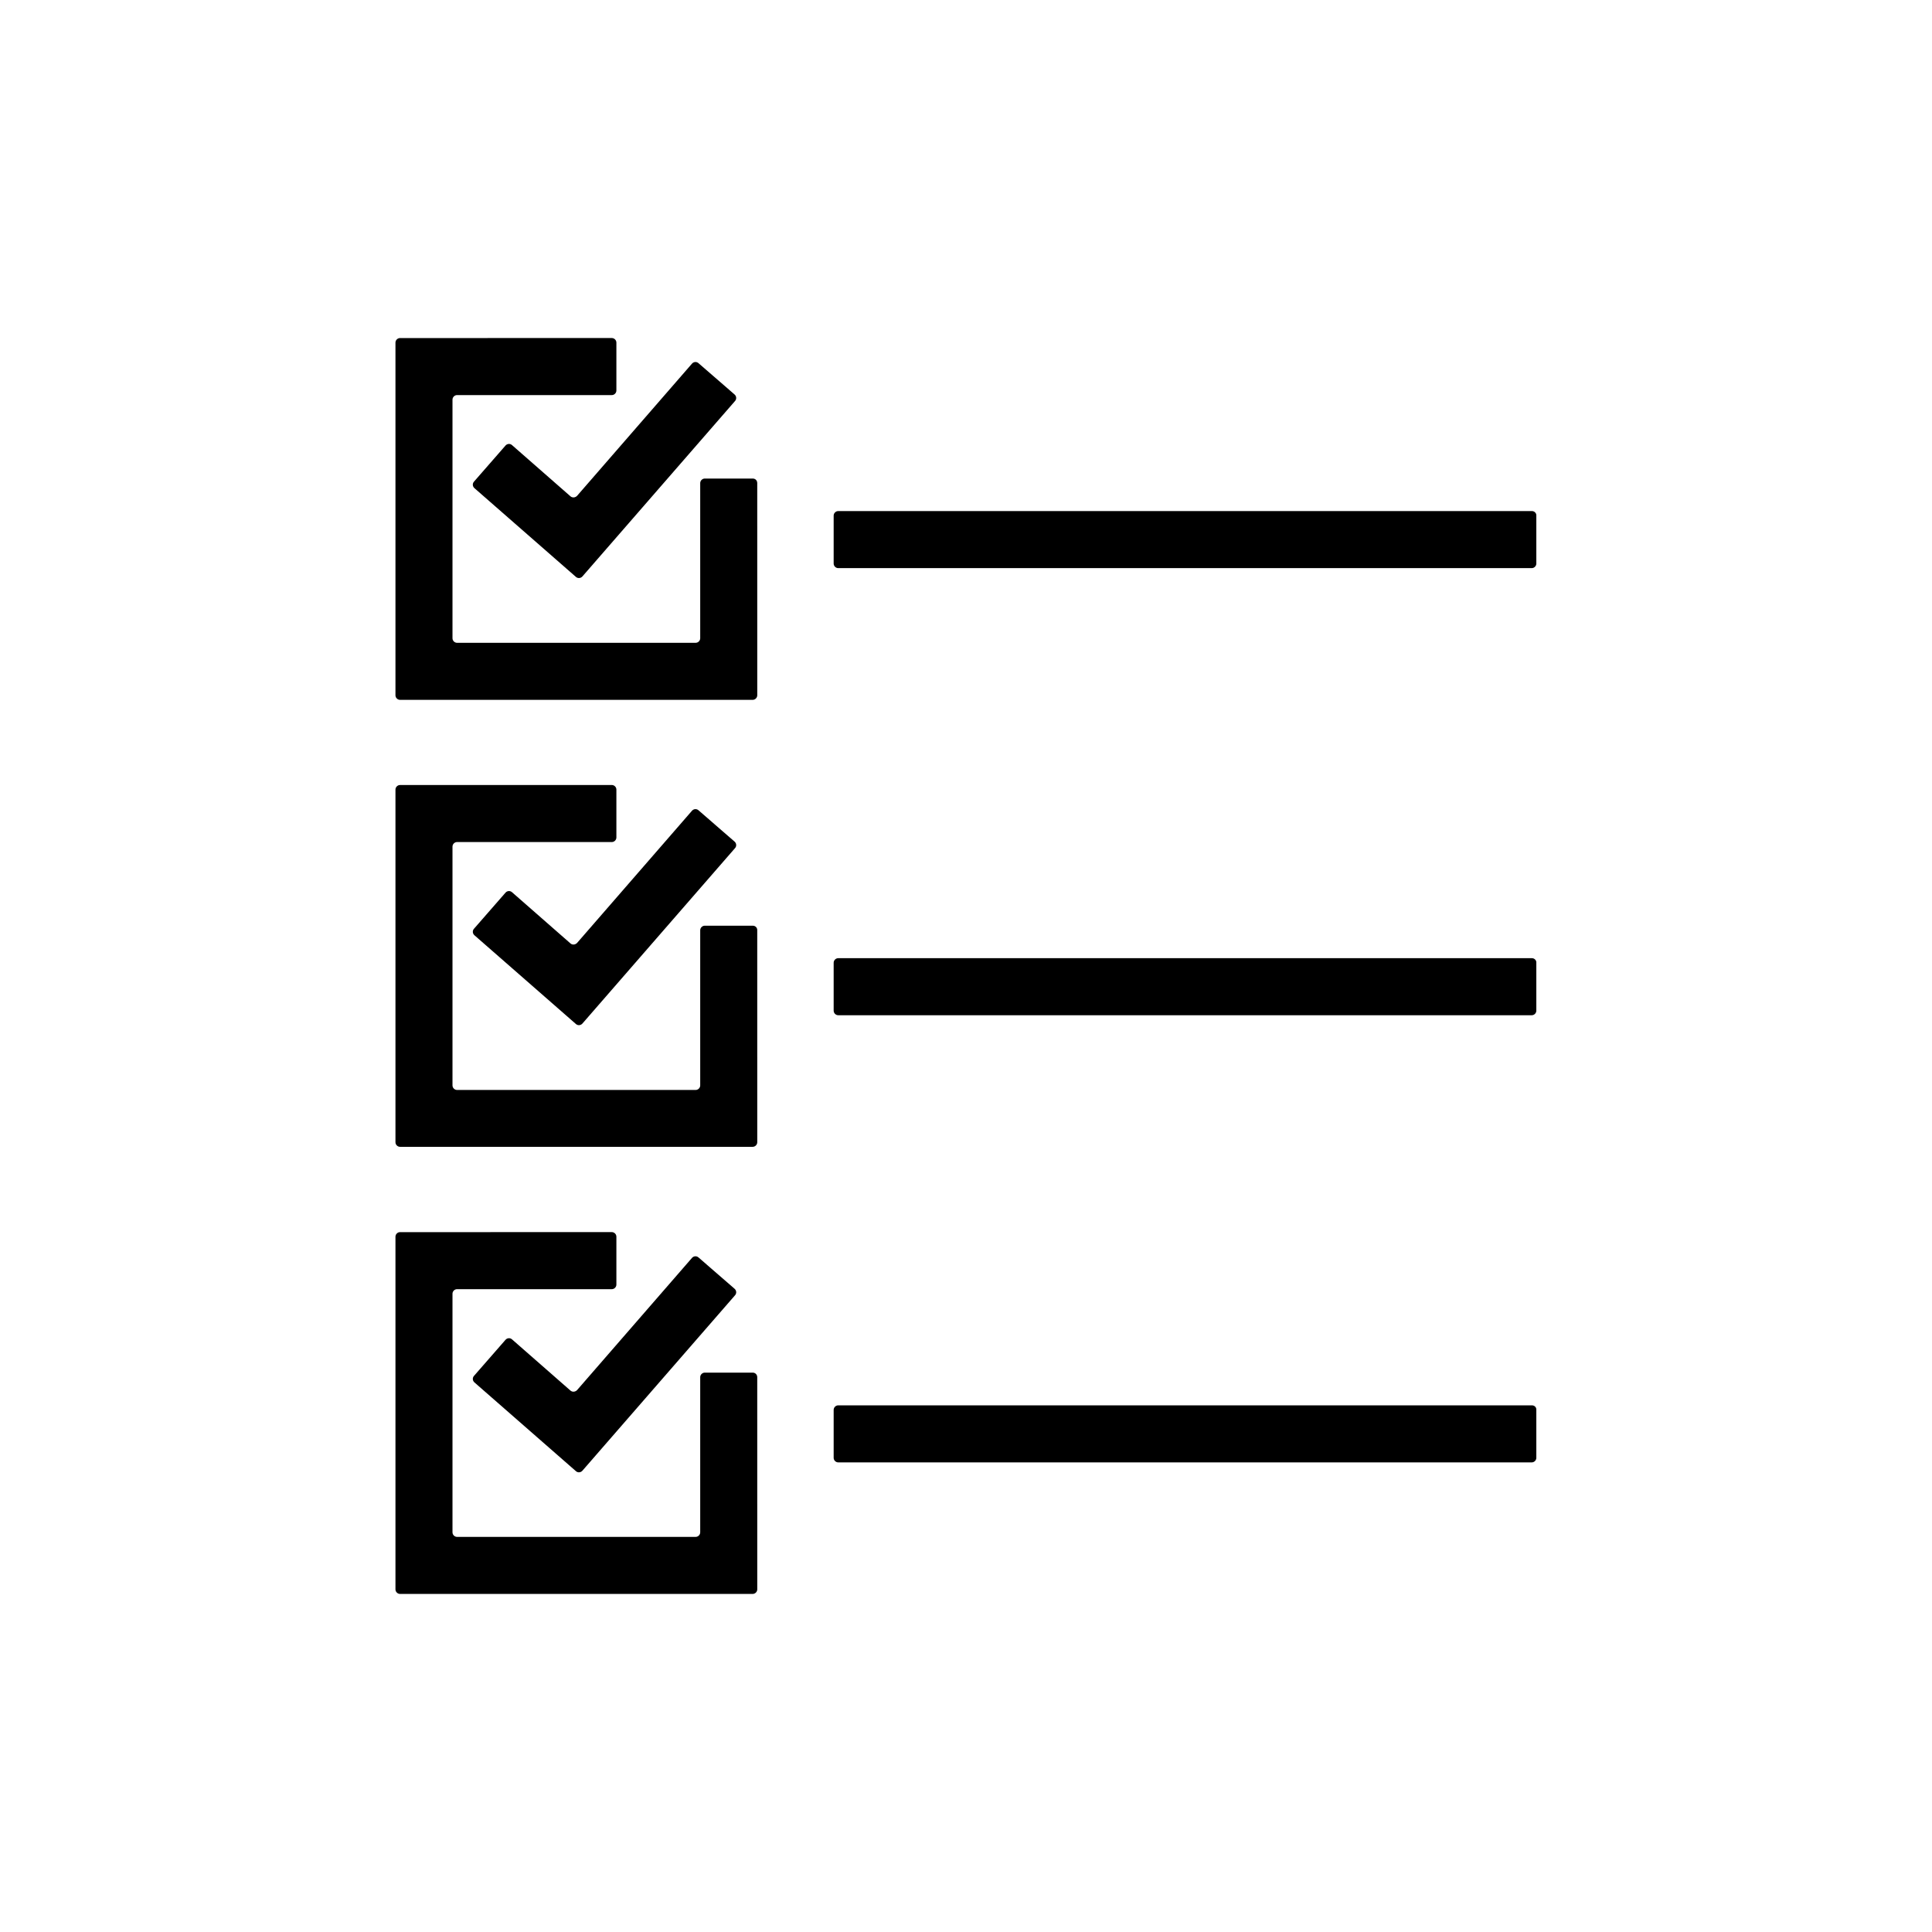
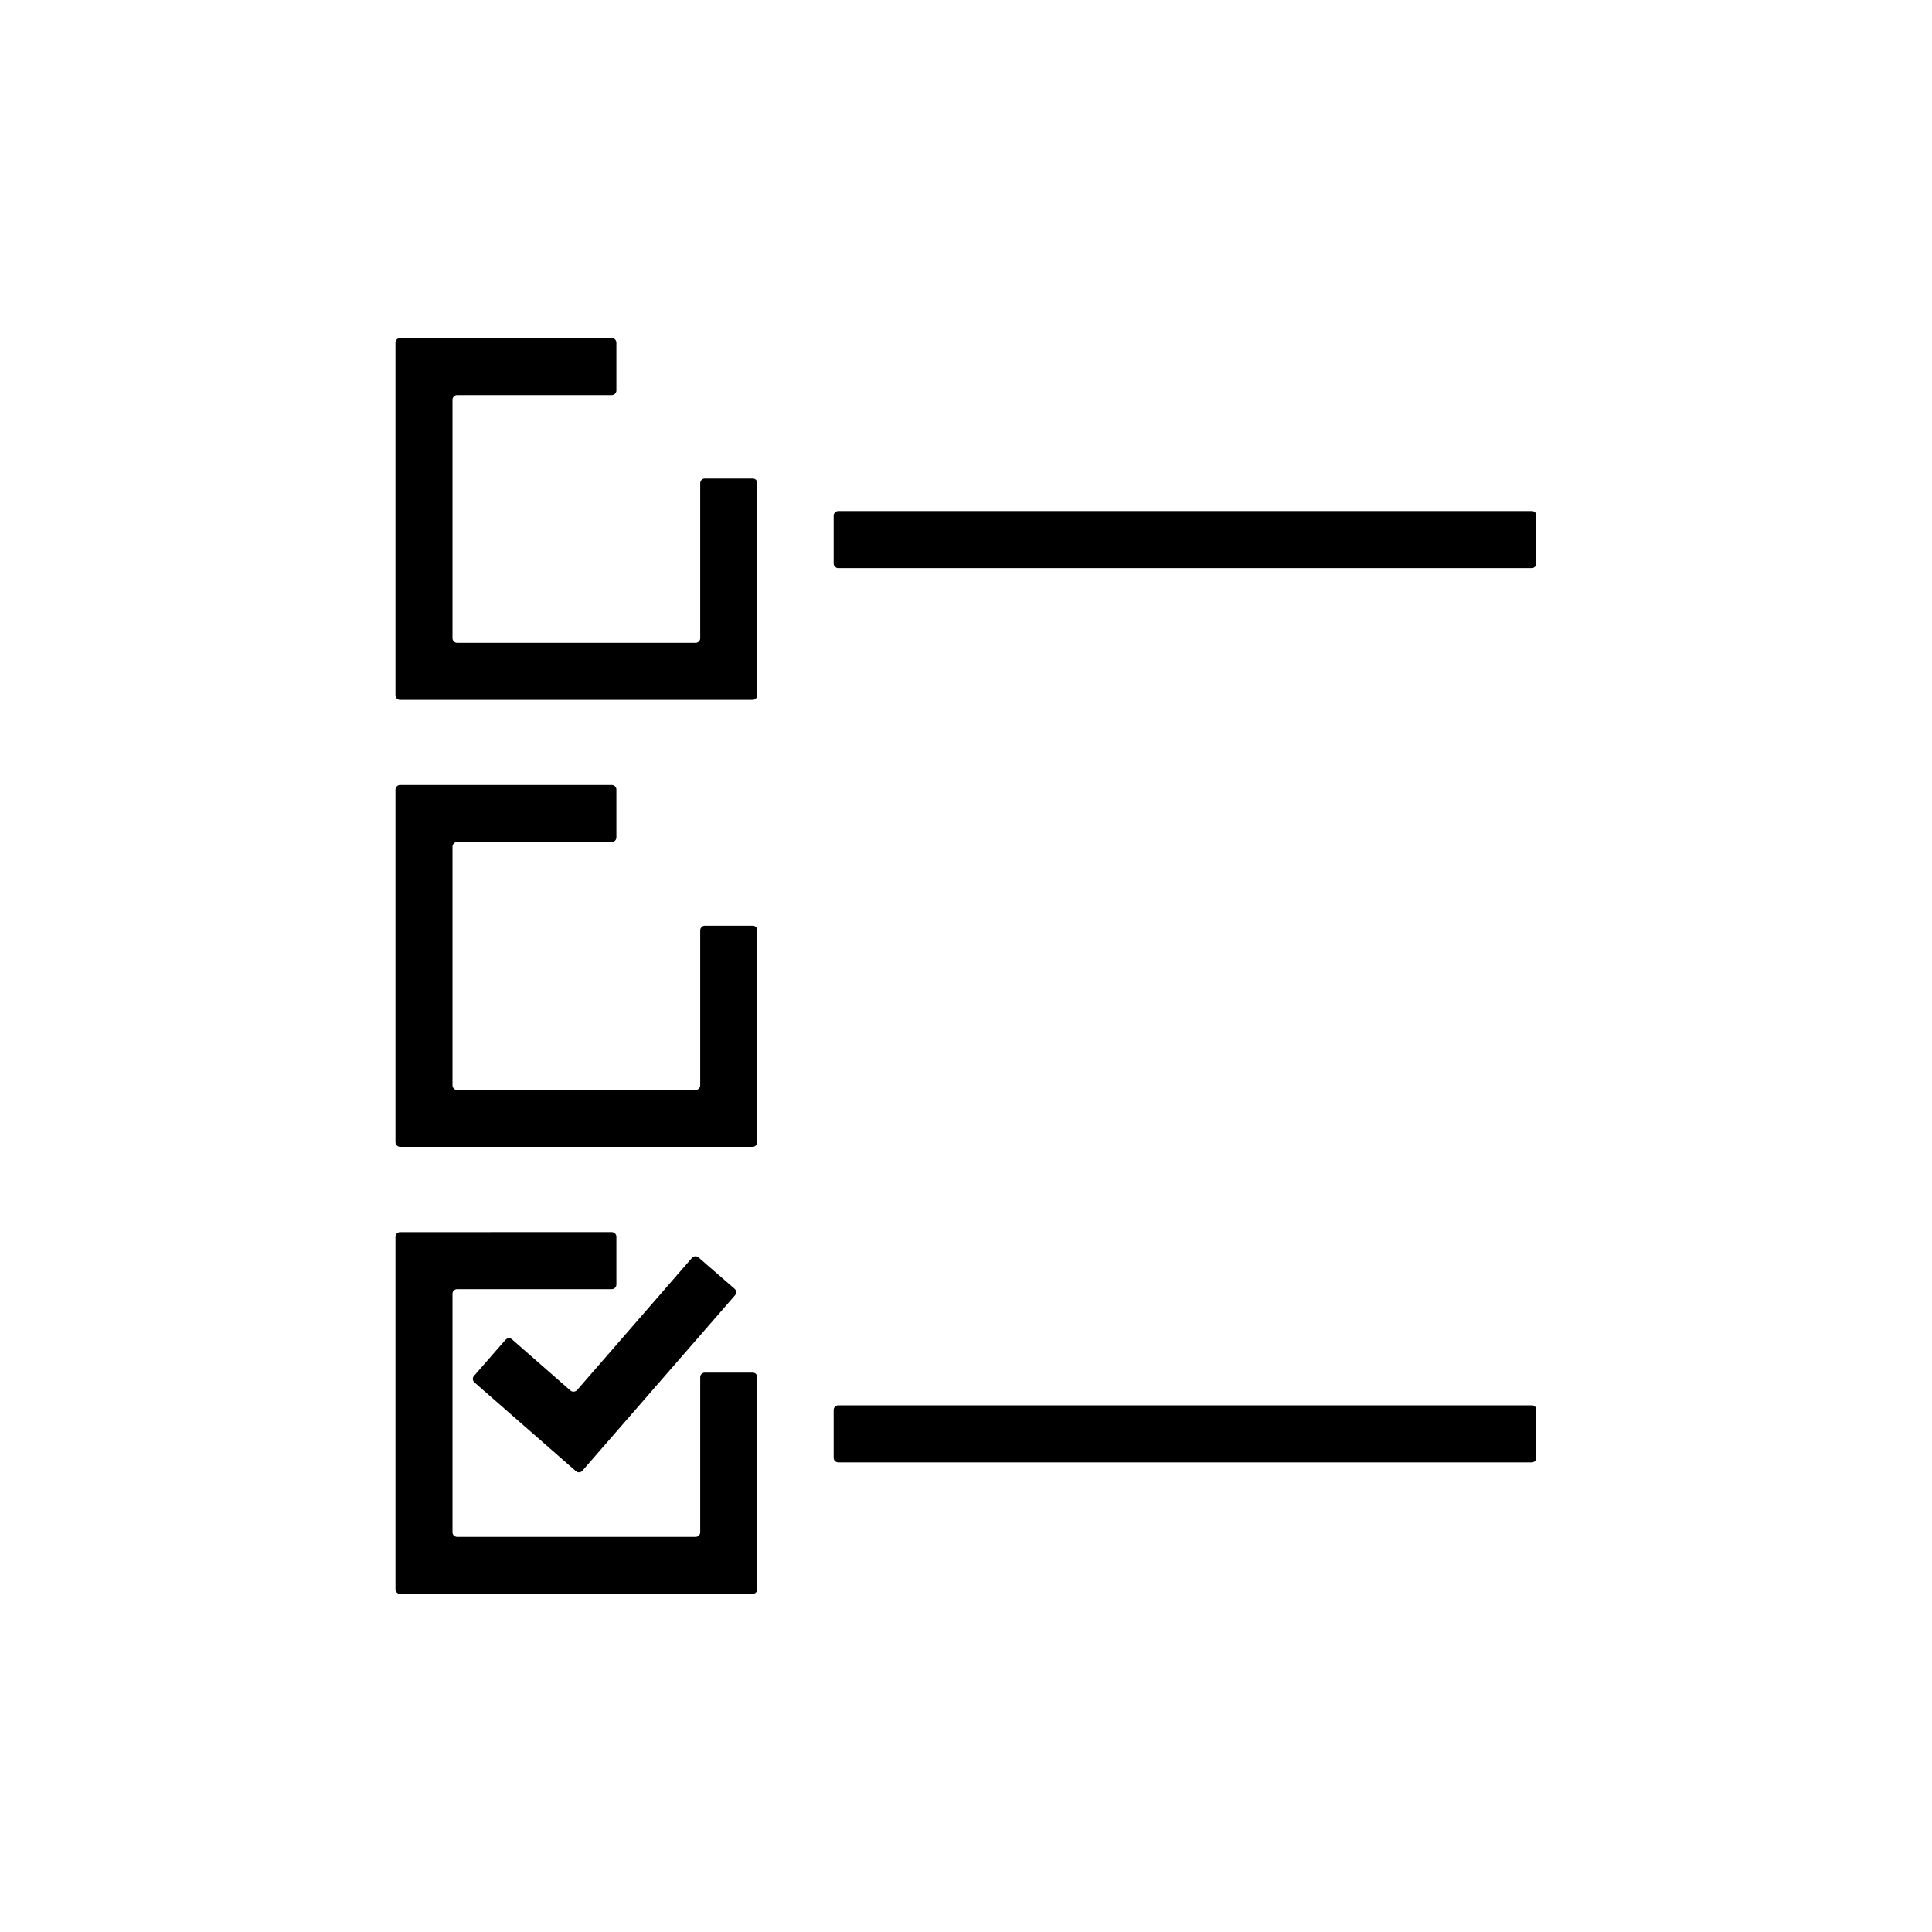
<svg xmlns="http://www.w3.org/2000/svg" fill="#000000" width="800px" height="800px" version="1.1" viewBox="144 144 512 512">
  <g>
-     <path d="m295.16 275.51-15.469-13.551c-0.504-0.453-1.258-0.402-1.715 0.102l-8.363 9.574c-0.453 0.504-0.402 1.258 0.102 1.715l26.902 23.527c0.504 0.453 1.258 0.402 1.715-0.102l40.457-46.5c0.453-0.504 0.402-1.258-0.102-1.715l-9.574-8.312c-0.504-0.453-1.258-0.402-1.715 0.102l-30.48 35.066c-0.5 0.496-1.254 0.547-1.758 0.094z" />
    <path d="m343.47 270.82h-12.695c-0.656 0-1.211 0.555-1.211 1.211v41.109c0 0.656-0.555 1.211-1.211 1.211h-63.227c-0.656 0-1.211-0.555-1.211-1.211v-63.227c0-0.656 0.555-1.211 1.211-1.211h41.012c0.656 0 1.211-0.555 1.211-1.211v-12.695c0-0.656-0.555-1.211-1.211-1.211l-56.125 0.004c-0.656 0-1.211 0.555-1.211 1.211v93.457c0 0.656 0.555 1.211 1.211 1.211h93.457c0.656 0 1.211-0.555 1.211-1.211l-0.004-56.227c0-0.707-0.504-1.211-1.207-1.211z" />
    <path d="m549.98 279.44h-183.84c-0.656 0-1.211 0.555-1.211 1.211v12.695c0 0.656 0.555 1.211 1.211 1.211h183.79c0.656 0 1.211-0.555 1.211-1.211v-12.695c0.051-0.656-0.504-1.211-1.156-1.211z" />
-     <path d="m295.16 394-15.469-13.551c-0.504-0.453-1.258-0.402-1.715 0.102l-8.363 9.574c-0.453 0.504-0.402 1.258 0.102 1.715l26.902 23.527c0.504 0.453 1.258 0.402 1.715-0.102l40.457-46.5c0.453-0.504 0.402-1.258-0.102-1.715l-9.574-8.312c-0.504-0.453-1.258-0.402-1.715 0.102l-30.48 35.066c-0.5 0.496-1.254 0.547-1.758 0.094z" />
    <path d="m343.47 389.32h-12.695c-0.656 0-1.211 0.555-1.211 1.211v41.109c0 0.656-0.555 1.211-1.211 1.211h-63.227c-0.656 0-1.211-0.555-1.211-1.211v-63.277c0-0.656 0.555-1.211 1.211-1.211h41.012c0.656 0 1.211-0.555 1.211-1.211v-12.695c0-0.656-0.555-1.211-1.211-1.211l-56.125 0.004c-0.656 0-1.211 0.555-1.211 1.211v93.457c0 0.656 0.555 1.211 1.211 1.211h93.457c0.656 0 1.211-0.555 1.211-1.211l-0.004-56.227c0-0.656-0.504-1.16-1.207-1.16z" />
-     <path d="m549.98 397.93h-183.84c-0.656 0-1.211 0.555-1.211 1.211v12.695c0 0.656 0.555 1.211 1.211 1.211h183.79c0.656 0 1.211-0.555 1.211-1.211v-12.695c0.051-0.656-0.504-1.211-1.156-1.211z" />
    <path d="m295.16 512.5-15.469-13.551c-0.504-0.453-1.258-0.402-1.715 0.102l-8.363 9.574c-0.453 0.504-0.402 1.258 0.102 1.715l26.902 23.527c0.504 0.453 1.258 0.402 1.715-0.102l40.457-46.5c0.453-0.504 0.402-1.258-0.102-1.715l-9.574-8.312c-0.504-0.453-1.258-0.402-1.715 0.102l-30.48 35.066c-0.5 0.496-1.254 0.547-1.758 0.094z" />
    <path d="m343.47 507.76h-12.695c-0.656 0-1.211 0.555-1.211 1.211v41.109c0 0.656-0.555 1.211-1.211 1.211h-63.227c-0.656 0-1.211-0.555-1.211-1.211v-63.227c0-0.656 0.555-1.211 1.211-1.211h41.012c0.656 0 1.211-0.555 1.211-1.211v-12.695c0-0.656-0.555-1.211-1.211-1.211l-56.125 0.004c-0.656 0-1.211 0.555-1.211 1.211v93.457c0 0.656 0.555 1.211 1.211 1.211h93.457c0.656 0 1.211-0.555 1.211-1.211l-0.004-56.227c0-0.656-0.504-1.211-1.207-1.211z" />
    <path d="m549.98 516.43h-183.84c-0.656 0-1.211 0.555-1.211 1.211v12.695c0 0.656 0.555 1.211 1.211 1.211h183.79c0.656 0 1.211-0.555 1.211-1.211v-12.695c0.051-0.707-0.504-1.211-1.156-1.211z" />
  </g>
</svg>